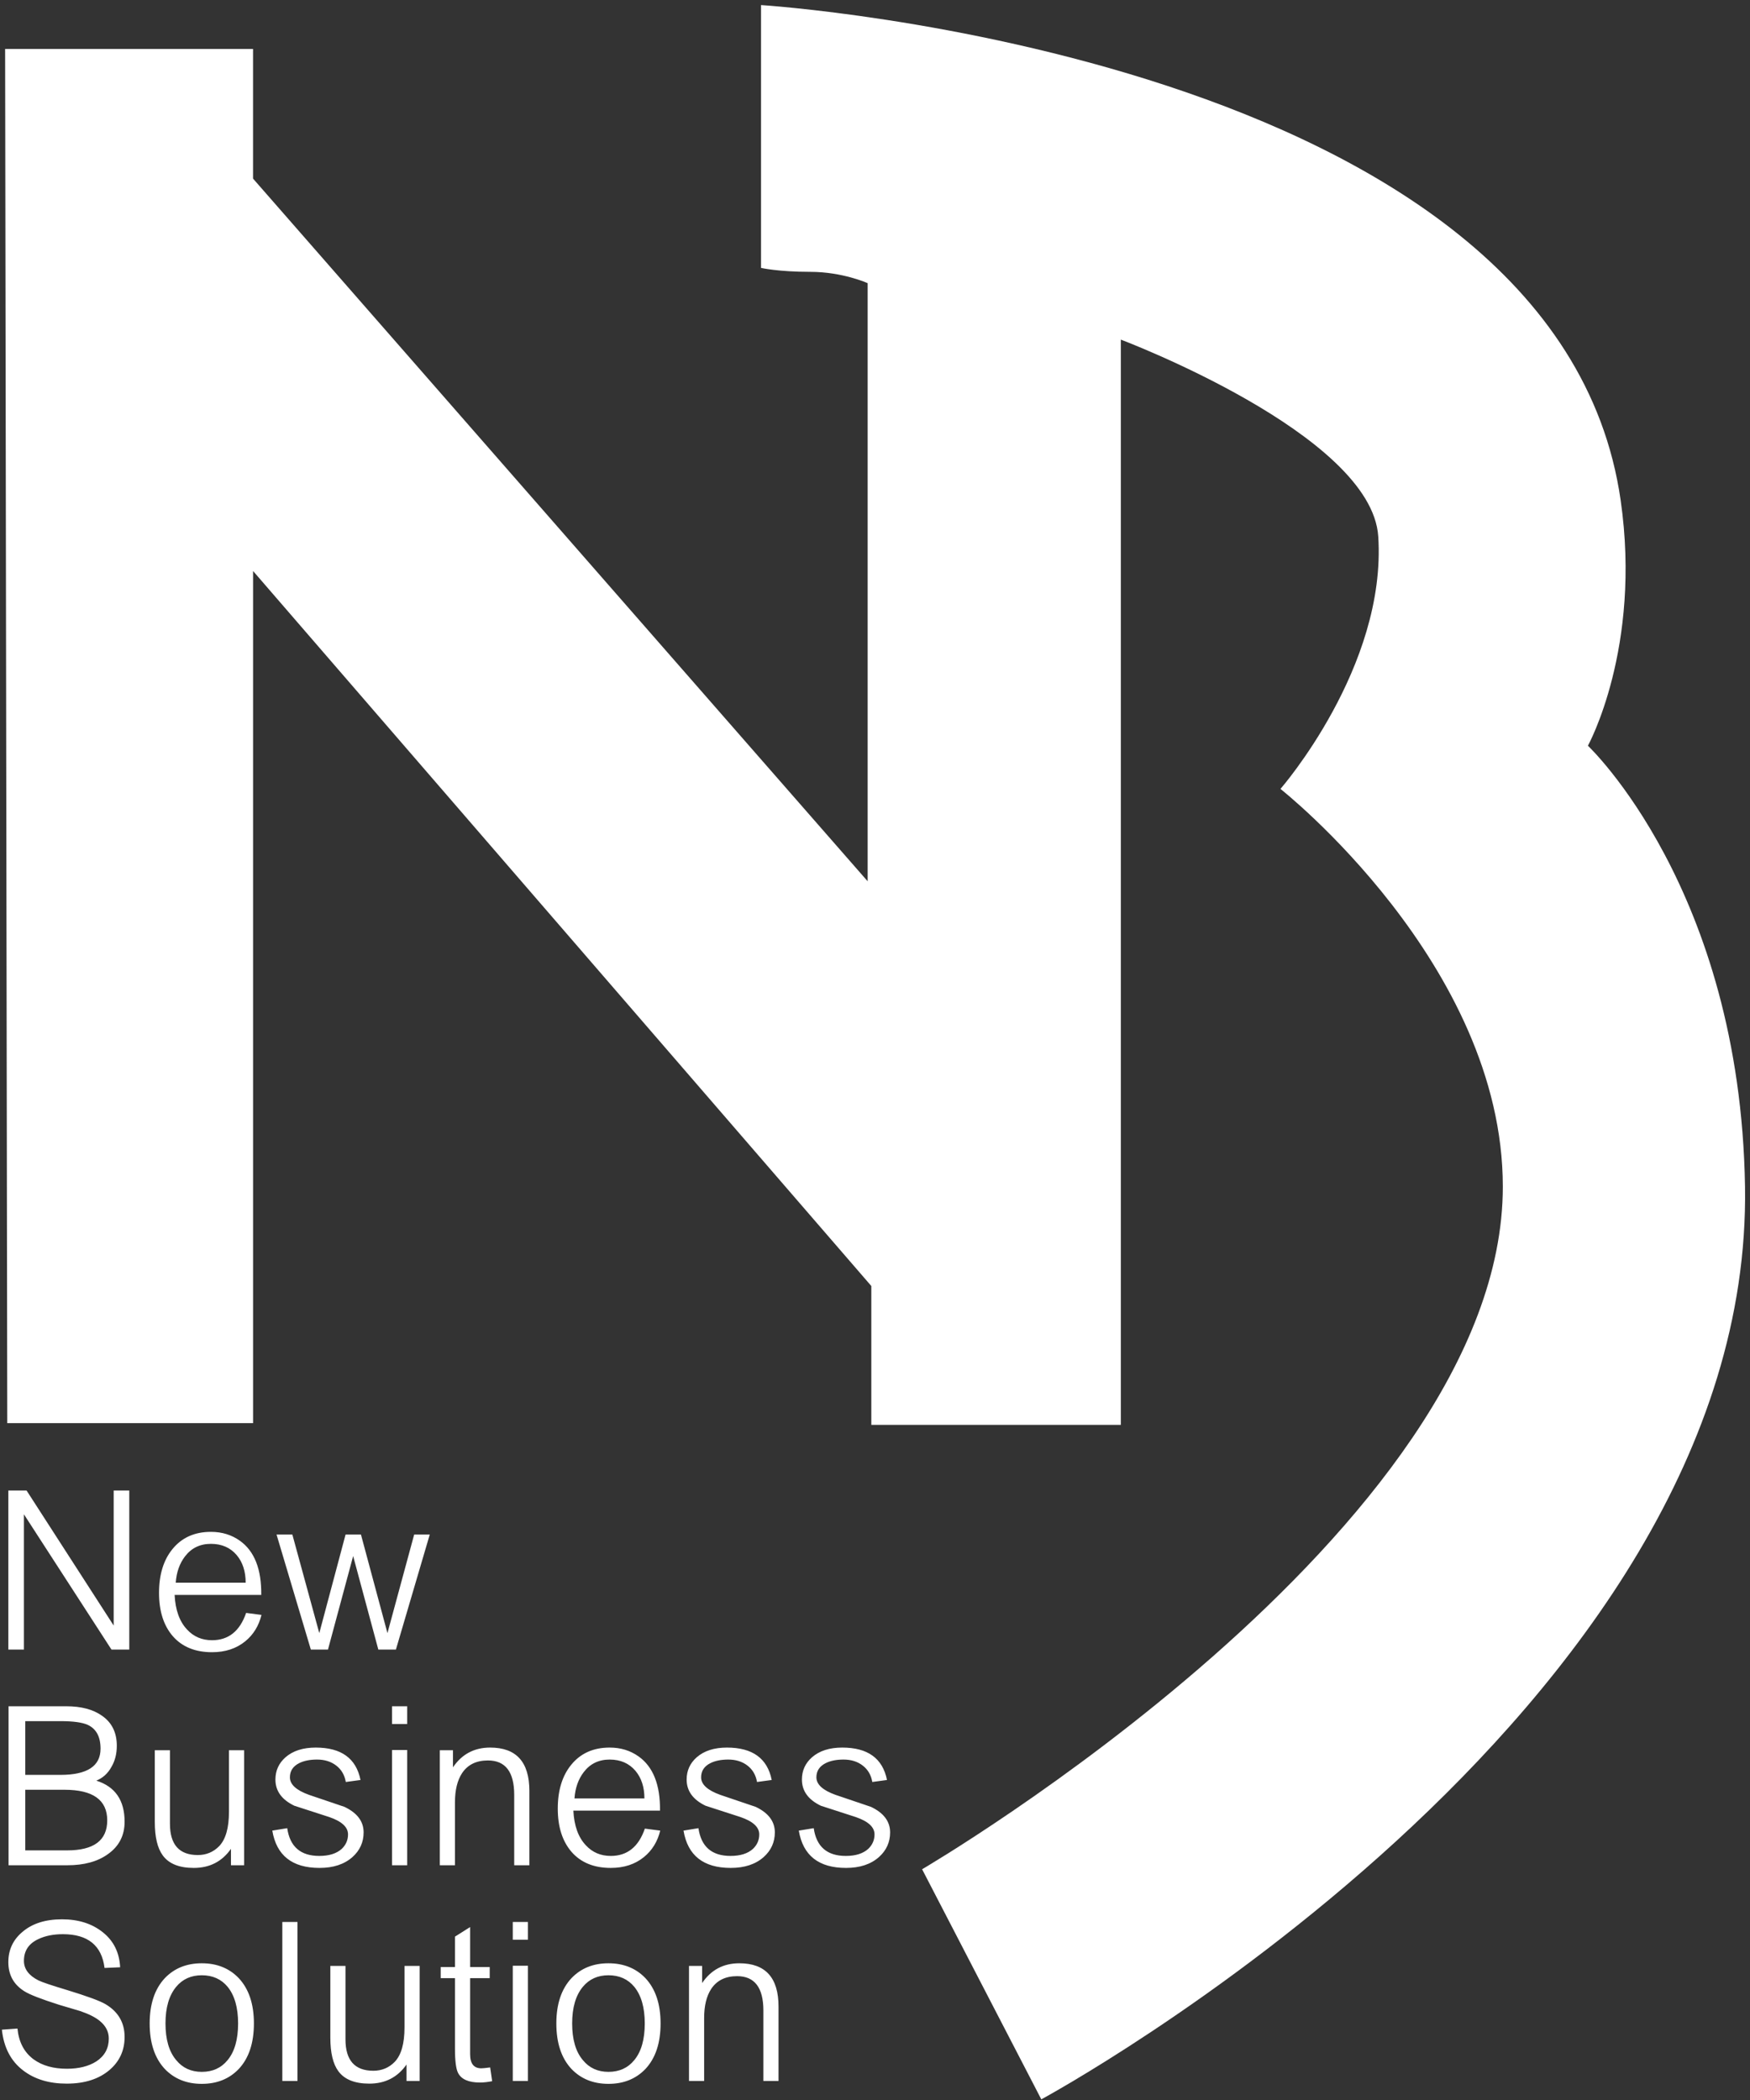
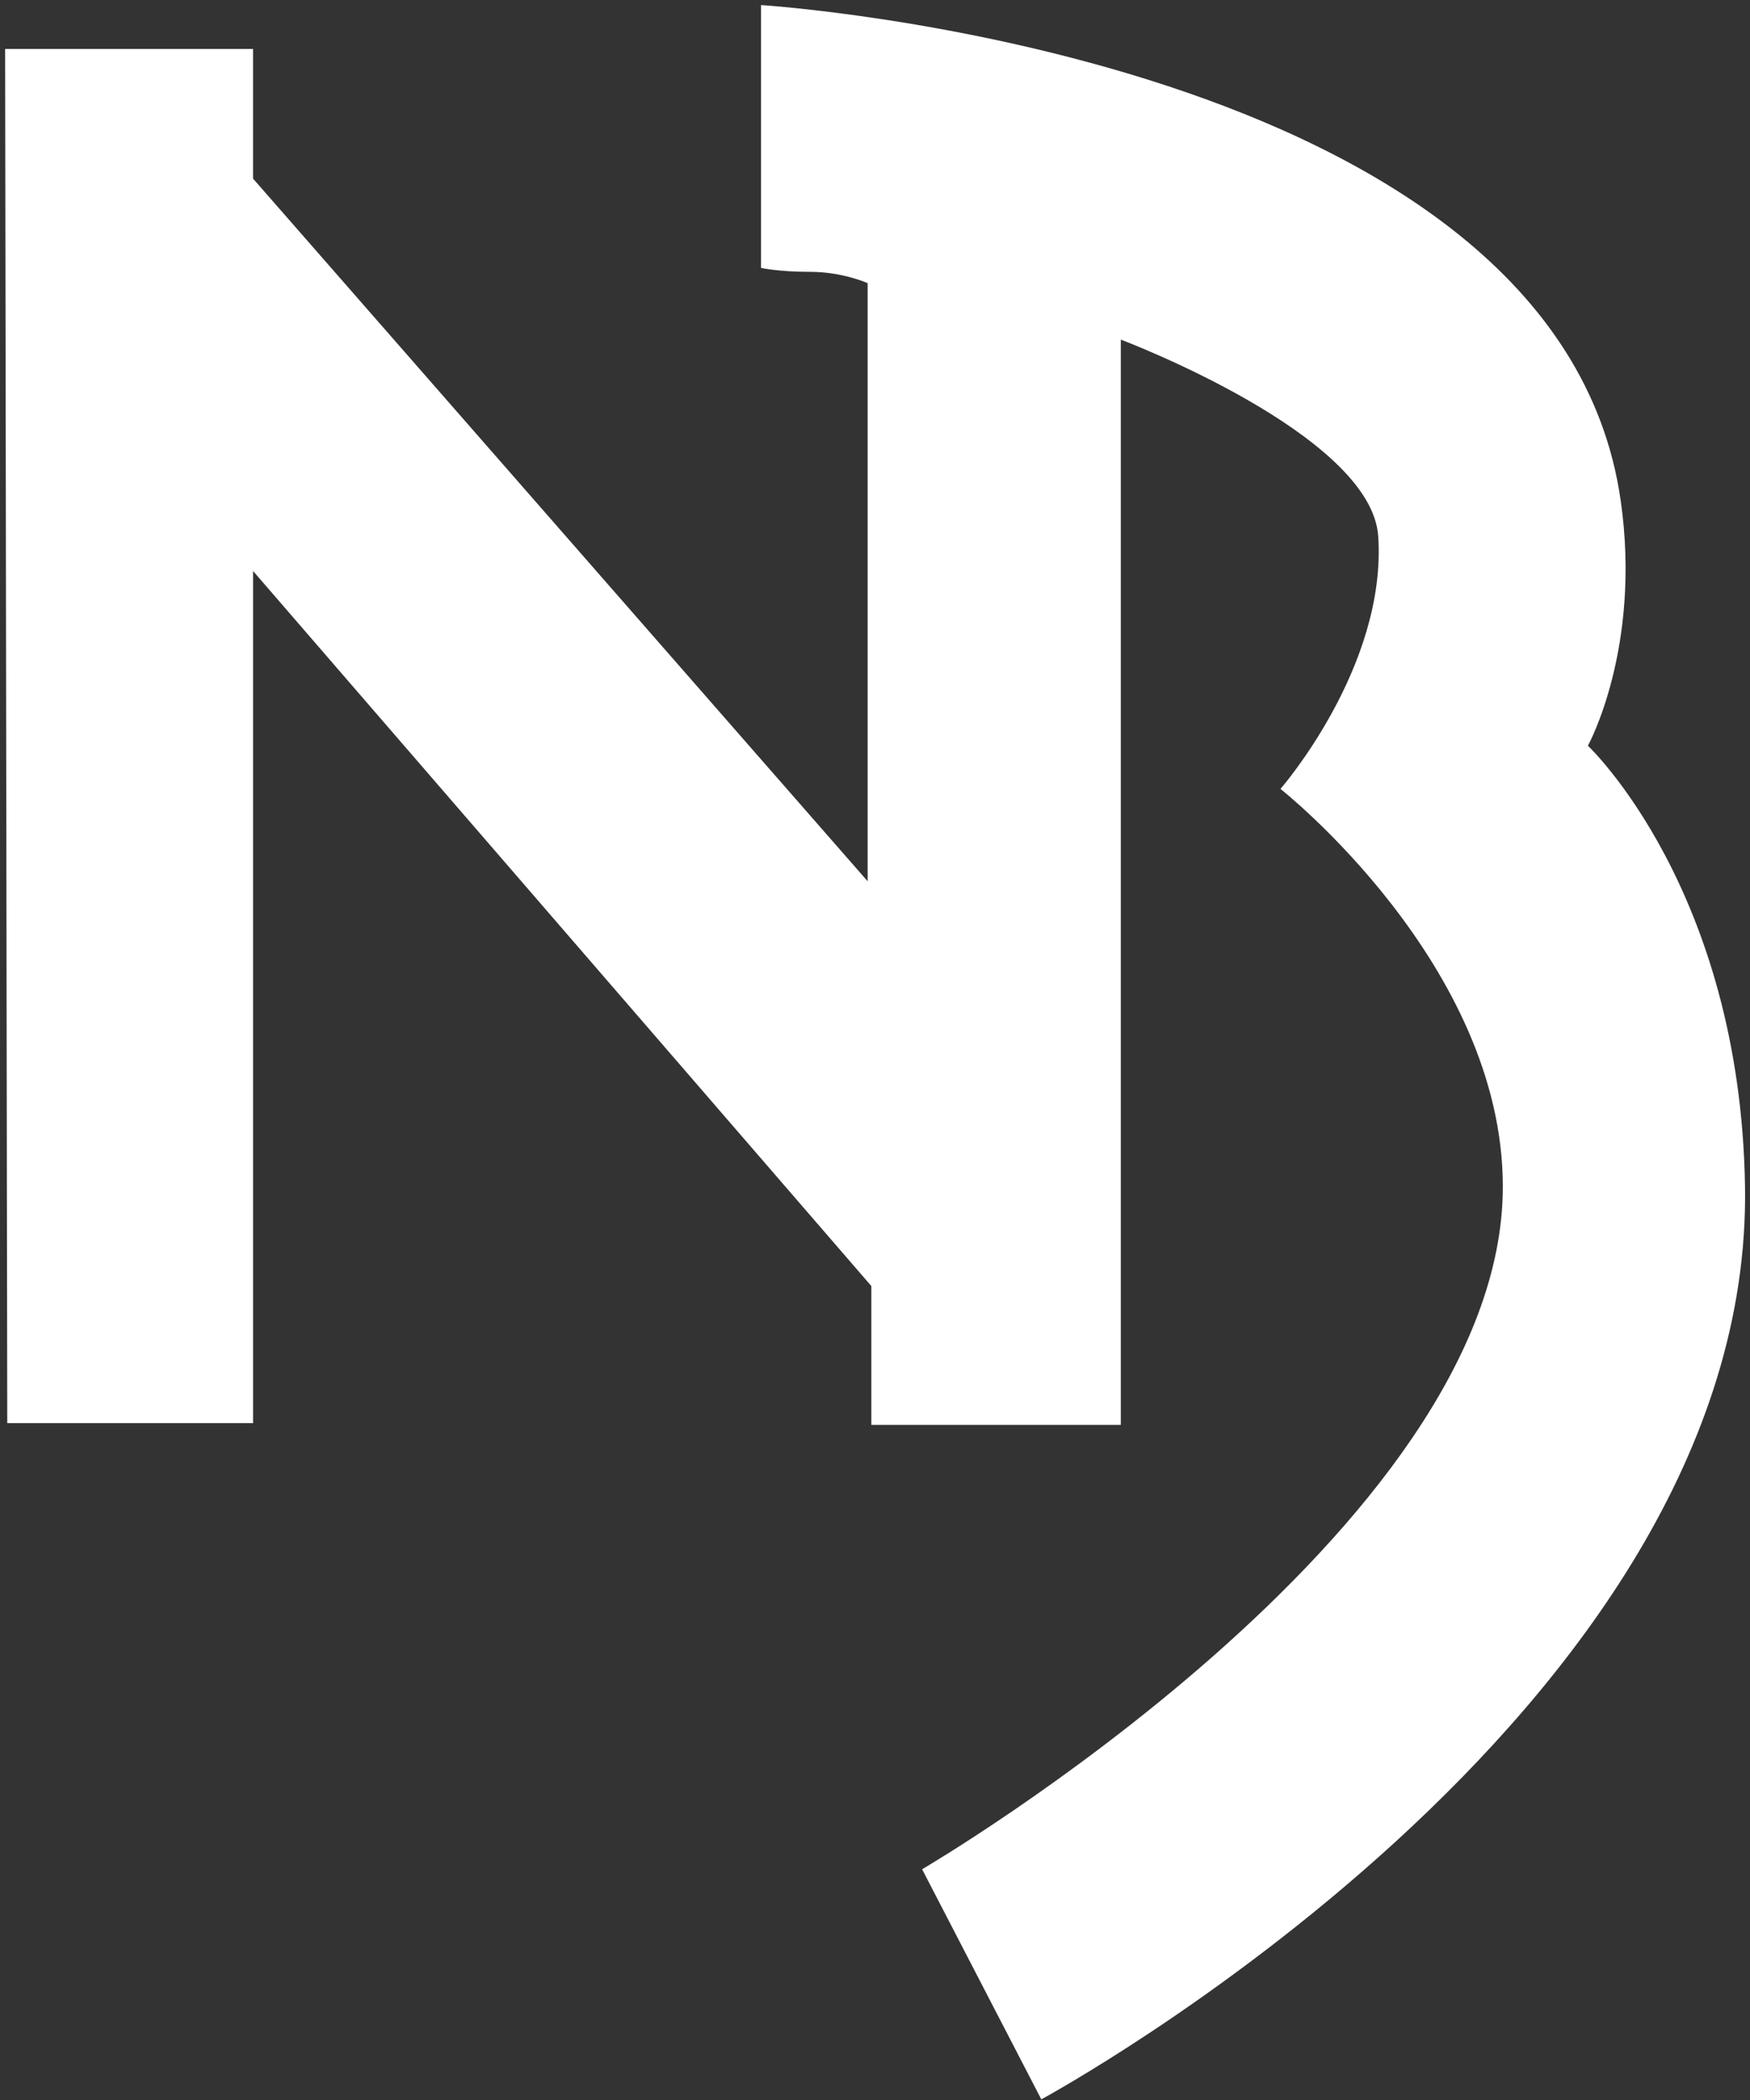
<svg xmlns="http://www.w3.org/2000/svg" width="275px" height="330px" viewBox="0 0 275 330" version="1.1">
  <rect x="0" y="0" width="275" height="330" fill="#333333" stroke="none" />
  <g id="NB-Logo" fill="#ffffff">
    <path d="M0.804,7.694 L39.764,7.694 L39.764,28.067 L136.346,138.487 L136.346,44.499 C136.346,44.499 132.419,42.719 127.335,42.719 C122.252,42.719 119.592,42.099 119.592,42.099 L119.592,0.797 C119.592,0.797 244.637,8.667 254.675,78.616 C258.006,101.827 249.529,117.187 249.529,117.187 C249.529,117.187 273.479,139.705 274.217,186.469 C275.526,269.467 163.634,329.898 163.634,329.898 L144.902,293.739 C144.902,293.739 236.158,240.455 236.158,186.469 C236.158,151.483 201.215,123.972 201.215,123.972 C201.215,123.972 217.923,104.839 216.582,84.3 C215.531,68.215 176.13,53.368 176.13,53.368 L176.13,223.905 L136.922,223.905 L136.922,202.088 L39.769,89.73 L39.769,223.635 L1.141,223.635 L0.804,7.694 Z" id="Path" />
-     <path d="M3.76,237.964 L3.76,259.215 L1.31,259.215 L1.31,234.23 L4.18,234.23 L17.865,255.446 L17.865,234.23 L20.315,234.23 L20.315,259.215 L17.515,259.215 L3.76,237.964 Z M33.32,257.749 C35.91,257.749 37.695,256.318 38.675,253.457 L41.09,253.771 C40.67,255.492 39.818,256.877 38.535,257.923 C37.135,259.063 35.397,259.633 33.32,259.633 C30.683,259.633 28.63,258.796 27.16,257.121 C25.713,255.446 24.99,253.178 24.99,250.316 C24.99,247.455 25.69,245.164 27.09,243.442 C28.56,241.628 30.578,240.721 33.145,240.721 C34.872,240.721 36.388,241.186 37.695,242.116 C39.982,243.745 41.102,246.583 41.055,250.631 L27.44,250.631 C27.557,253.003 28.21,254.818 29.4,256.074 C30.427,257.191 31.733,257.749 33.32,257.749 Z M27.615,248.711 L38.605,248.711 C38.605,246.943 38.138,245.501 37.205,244.384 C36.202,243.198 34.848,242.605 33.145,242.605 C31.442,242.605 30.088,243.256 29.085,244.559 C28.222,245.676 27.732,247.06 27.615,248.711 Z M59.45,259.215 L55.495,244.524 L51.54,259.215 L48.845,259.215 L43.455,241.139 L45.94,241.139 L50.175,256.632 L54.305,241.139 L56.72,241.139 L60.885,256.632 L65.085,241.139 L67.535,241.139 L62.215,259.215 L59.45,259.215 Z M1.345,293.112 L1.345,268.127 L10.41,268.127 C12.767,268.127 14.645,268.628 16.045,269.628 C17.585,270.698 18.355,272.268 18.355,274.339 C18.355,275.595 18.075,276.7 17.515,277.654 C16.955,278.677 16.162,279.398 15.135,279.817 C18.098,280.748 19.58,282.899 19.58,286.273 C19.58,288.436 18.705,290.134 16.955,291.367 C15.345,292.53 13.222,293.112 10.585,293.112 L1.345,293.112 Z M3.97,270.465 L3.97,278.91 L9.5,278.91 C13.7,278.91 15.8,277.537 15.8,274.792 C15.8,272.931 15.135,271.687 13.805,271.059 C12.942,270.663 11.507,270.465 9.5,270.465 L3.97,270.465 Z M3.97,281.248 L3.97,290.774 L10.55,290.774 C14.75,290.774 16.85,289.204 16.85,286.063 C16.85,282.853 14.61,281.248 10.13,281.248 L3.97,281.248 Z M36.295,290.53 C34.895,292.53 32.947,293.531 30.45,293.531 C28.163,293.531 26.542,292.879 25.585,291.576 C24.745,290.437 24.325,288.68 24.325,286.307 L24.325,275.037 L26.705,275.037 L26.705,286.587 C26.705,289.867 28.163,291.507 31.08,291.507 C32.41,291.507 33.53,291.041 34.44,290.111 C35.467,289.041 35.98,287.238 35.98,284.702 L35.98,275.037 L38.36,275.037 L38.36,293.112 L36.295,293.112 L36.295,290.53 Z M42.79,287.668 L45.135,287.284 C45.555,290.192 47.235,291.646 50.175,291.646 C51.715,291.646 52.893,291.274 53.71,290.53 C54.363,289.902 54.69,289.145 54.69,288.261 C54.69,287.122 53.71,286.214 51.75,285.54 C49.907,284.935 48.075,284.342 46.255,283.76 C44.272,282.806 43.28,281.434 43.28,279.643 C43.28,278.247 43.805,277.084 44.855,276.153 C46.022,275.13 47.608,274.618 49.615,274.618 C53.628,274.618 55.973,276.316 56.65,279.712 L54.34,280.026 C54.153,278.933 53.652,278.072 52.835,277.444 C52.018,276.816 51.015,276.502 49.825,276.502 C48.705,276.502 47.772,276.688 47.025,277.06 C46.045,277.549 45.555,278.293 45.555,279.294 C45.555,280.41 46.558,281.329 48.565,282.05 C50.432,282.678 52.287,283.306 54.13,283.935 C56.137,284.888 57.14,286.226 57.14,287.947 C57.14,289.483 56.557,290.774 55.39,291.821 C54.107,292.961 52.38,293.531 50.21,293.531 C45.917,293.531 43.443,291.576 42.79,287.668 Z M61.605,270.919 L61.605,268.127 L63.985,268.127 L63.985,270.919 L61.605,270.919 Z M61.605,293.112 L61.605,275.002 L63.985,275.002 L63.985,293.112 L61.605,293.112 Z M80.805,282.05 C80.805,278.445 79.428,276.642 76.675,276.642 C74.855,276.642 73.502,277.305 72.615,278.631 C71.868,279.771 71.495,281.294 71.495,283.202 L71.495,293.112 L69.115,293.112 L69.115,275.037 L71.18,275.037 L71.18,277.723 C72.58,275.653 74.528,274.618 77.025,274.618 C81.132,274.618 83.185,276.886 83.185,281.422 L83.185,293.112 L80.805,293.112 L80.805,282.05 Z M95.98,291.646 C98.57,291.646 100.355,290.216 101.335,287.354 L103.75,287.668 C103.33,289.39 102.478,290.774 101.195,291.821 C99.795,292.961 98.057,293.531 95.98,293.531 C93.343,293.531 91.29,292.693 89.82,291.018 C88.373,289.343 87.65,287.075 87.65,284.214 C87.65,281.352 88.35,279.061 89.75,277.34 C91.22,275.525 93.238,274.618 95.805,274.618 C97.532,274.618 99.048,275.083 100.355,276.014 C102.642,277.642 103.762,280.48 103.715,284.528 L90.1,284.528 C90.217,286.901 90.87,288.715 92.06,289.971 C93.087,291.088 94.393,291.646 95.98,291.646 Z M90.275,282.609 L101.265,282.609 C101.265,280.841 100.798,279.398 99.865,278.282 C98.862,277.095 97.508,276.502 95.805,276.502 C94.102,276.502 92.748,277.153 91.745,278.456 C90.882,279.573 90.392,280.957 90.275,282.609 Z M107.41,287.668 L109.755,287.284 C110.175,290.192 111.855,291.646 114.795,291.646 C116.335,291.646 117.513,291.274 118.33,290.53 C118.983,289.902 119.31,289.145 119.31,288.261 C119.31,287.122 118.33,286.214 116.37,285.54 C114.527,284.935 112.695,284.342 110.875,283.76 C108.892,282.806 107.9,281.434 107.9,279.643 C107.9,278.247 108.425,277.084 109.475,276.153 C110.642,275.13 112.228,274.618 114.235,274.618 C118.248,274.618 120.593,276.316 121.27,279.712 L118.96,280.026 C118.773,278.933 118.272,278.072 117.455,277.444 C116.638,276.816 115.635,276.502 114.445,276.502 C113.325,276.502 112.392,276.688 111.645,277.06 C110.665,277.549 110.175,278.293 110.175,279.294 C110.175,280.41 111.178,281.329 113.185,282.05 C115.052,282.678 116.907,283.306 118.75,283.935 C120.757,284.888 121.76,286.226 121.76,287.947 C121.76,289.483 121.177,290.774 120.01,291.821 C118.727,292.961 117,293.531 114.83,293.531 C110.537,293.531 108.063,291.576 107.41,287.668 Z M125.525,287.668 L127.87,287.284 C128.29,290.192 129.97,291.646 132.91,291.646 C134.45,291.646 135.628,291.274 136.445,290.53 C137.098,289.902 137.425,289.145 137.425,288.261 C137.425,287.122 136.445,286.214 134.485,285.54 C132.642,284.935 130.81,284.342 128.99,283.76 C127.007,282.806 126.015,281.434 126.015,279.643 C126.015,278.247 126.54,277.084 127.59,276.153 C128.757,275.13 130.343,274.618 132.35,274.618 C136.363,274.618 138.708,276.316 139.385,279.712 L137.075,280.026 C136.888,278.933 136.387,278.072 135.57,277.444 C134.753,276.816 133.75,276.502 132.56,276.502 C131.44,276.502 130.507,276.688 129.76,277.06 C128.78,277.549 128.29,278.293 128.29,279.294 C128.29,280.41 129.293,281.329 131.3,282.05 C133.167,282.678 135.022,283.306 136.865,283.935 C138.872,284.888 139.875,286.226 139.875,287.947 C139.875,289.483 139.292,290.774 138.125,291.821 C136.842,292.961 135.115,293.531 132.945,293.531 C128.652,293.531 126.178,291.576 125.525,287.668 Z M0.295,318.948 L2.745,318.774 C2.955,320.914 3.807,322.531 5.3,323.624 C6.653,324.601 8.392,325.09 10.515,325.09 C12.382,325.09 13.922,324.706 15.135,323.938 C16.442,323.078 17.095,321.88 17.095,320.344 C17.095,319.274 16.628,318.355 15.695,317.588 C14.995,317.006 13.957,316.483 12.58,316.017 L9.29,315.04 C6.443,314.133 4.623,313.424 3.83,312.912 C2.15,311.865 1.31,310.341 1.31,308.341 C1.31,306.41 2.045,304.828 3.515,303.595 C5.055,302.269 7.132,301.606 9.745,301.606 C12.335,301.606 14.482,302.292 16.185,303.665 C17.865,305.014 18.763,306.84 18.88,309.143 L16.43,309.248 C15.987,305.712 13.805,303.944 9.885,303.944 C8.392,303.944 7.108,304.2 6.035,304.712 C4.518,305.41 3.76,306.549 3.76,308.131 C3.76,309.411 4.518,310.434 6.035,311.202 C6.595,311.481 8.077,311.981 10.48,312.702 C13.677,313.679 15.707,314.424 16.57,314.936 C18.577,316.122 19.58,317.843 19.58,320.1 C19.58,322.194 18.798,323.915 17.235,325.264 C15.555,326.707 13.303,327.428 10.48,327.428 C7.727,327.428 5.452,326.742 3.655,325.369 C1.718,323.903 0.598,321.763 0.295,318.948 Z M31.71,327.463 C29.33,327.463 27.393,326.683 25.9,325.125 C24.313,323.427 23.52,321.042 23.52,317.971 C23.52,314.924 24.313,312.551 25.9,310.853 C27.393,309.294 29.33,308.515 31.71,308.515 C34.09,308.515 36.027,309.294 37.52,310.853 C39.107,312.551 39.9,314.924 39.9,317.971 C39.9,321.042 39.107,323.427 37.52,325.125 C36.027,326.683 34.09,327.463 31.71,327.463 Z M31.71,310.399 C30.03,310.399 28.688,311.004 27.685,312.214 C26.565,313.563 26.005,315.482 26.005,317.971 C26.005,320.484 26.565,322.403 27.685,323.729 C28.688,324.962 30.03,325.578 31.71,325.578 C33.413,325.578 34.767,324.962 35.77,323.729 C36.867,322.403 37.415,320.484 37.415,317.971 C37.415,315.482 36.867,313.563 35.77,312.214 C34.767,311.004 33.413,310.399 31.71,310.399 Z M44.365,302.025 L46.745,302.025 L46.745,327.009 L44.365,327.009 L44.365,302.025 Z M63.88,324.427 C62.48,326.428 60.532,327.428 58.035,327.428 C55.748,327.428 54.127,326.776 53.17,325.474 C52.33,324.334 51.91,322.578 51.91,320.205 L51.91,308.934 L54.29,308.934 L54.29,320.484 C54.29,323.764 55.748,325.404 58.665,325.404 C59.995,325.404 61.115,324.939 62.025,324.008 C63.052,322.938 63.565,321.135 63.565,318.6 L63.565,308.934 L65.945,308.934 L65.945,327.009 L63.88,327.009 L63.88,324.427 Z M71.495,321.915 L71.495,310.853 L69.255,310.853 L69.255,309.108 L71.495,309.108 L71.495,304.328 L73.875,302.827 L73.875,309.108 L76.955,309.108 L76.955,310.853 L73.875,310.853 L73.875,322.787 C73.875,324.276 74.458,325.02 75.625,325.02 C75.882,325.02 76.348,324.974 77.025,324.881 L77.34,327.044 C76.64,327.184 75.998,327.253 75.415,327.253 C73.642,327.253 72.498,326.753 71.985,325.753 C71.658,325.125 71.495,323.845 71.495,321.915 Z M80.58,304.816 L80.58,302.025 L82.96,302.025 L82.96,304.816 L80.58,304.816 Z M80.58,327.009 L80.58,308.899 L82.96,308.899 L82.96,327.009 L80.58,327.009 Z M95.615,327.463 C93.235,327.463 91.298,326.683 89.805,325.125 C88.218,323.427 87.425,321.042 87.425,317.971 C87.425,314.924 88.218,312.551 89.805,310.853 C91.298,309.294 93.235,308.515 95.615,308.515 C97.995,308.515 99.932,309.294 101.425,310.853 C103.012,312.551 103.805,314.924 103.805,317.971 C103.805,321.042 103.012,323.427 101.425,325.125 C99.932,326.683 97.995,327.463 95.615,327.463 Z M95.615,310.399 C93.935,310.399 92.593,311.004 91.59,312.214 C90.47,313.563 89.91,315.482 89.91,317.971 C89.91,320.484 90.47,322.403 91.59,323.729 C92.593,324.962 93.935,325.578 95.615,325.578 C97.318,325.578 98.672,324.962 99.675,323.729 C100.772,322.403 101.32,320.484 101.32,317.971 C101.32,315.482 100.772,313.563 99.675,312.214 C98.672,311.004 97.318,310.399 95.615,310.399 Z M119.96,315.948 C119.96,312.342 118.583,310.539 115.83,310.539 C114.01,310.539 112.657,311.202 111.77,312.528 C111.023,313.668 110.65,315.192 110.65,317.099 L110.65,327.009 L108.27,327.009 L108.27,308.934 L110.335,308.934 L110.335,311.621 C111.735,309.55 113.683,308.515 116.18,308.515 C120.287,308.515 122.34,310.783 122.34,315.319 L122.34,327.009 L119.96,327.009 L119.96,315.948 Z" id="New-Business-Solutio" />
  </g>
</svg>